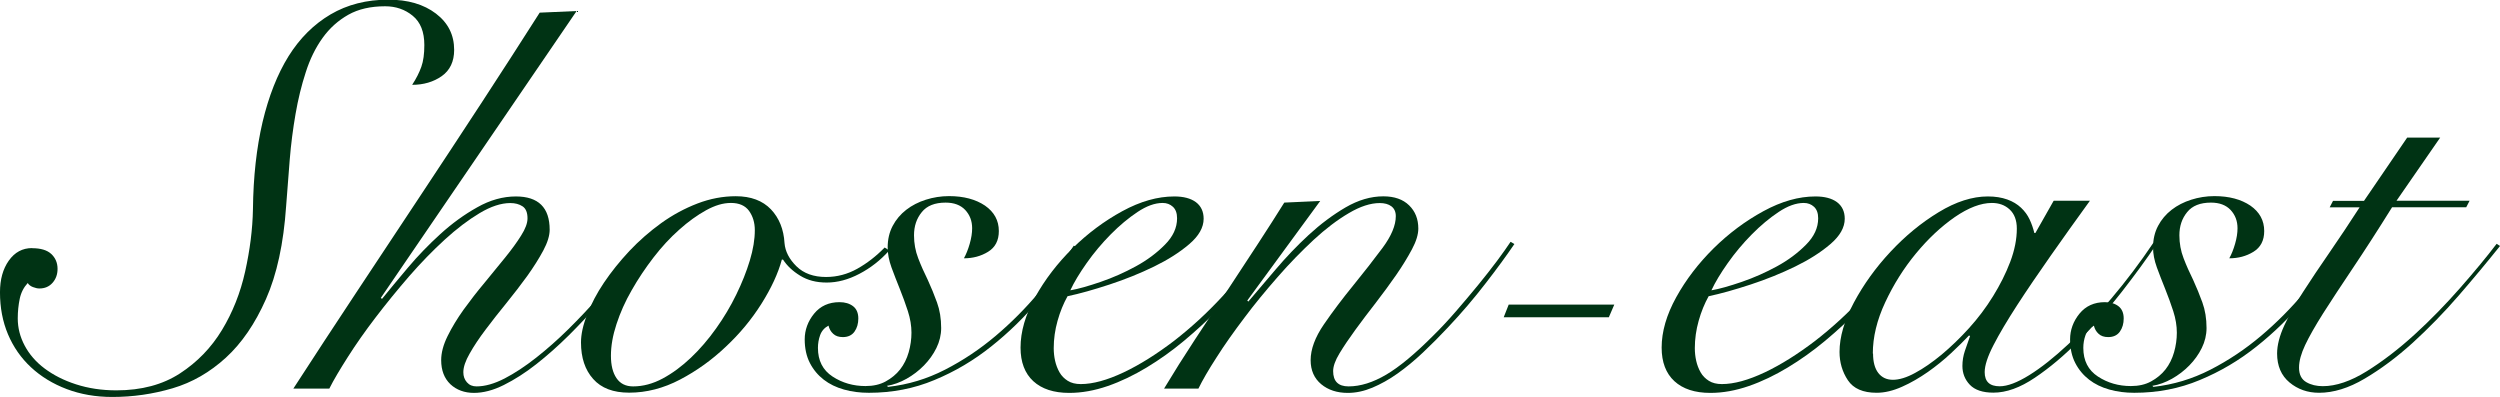
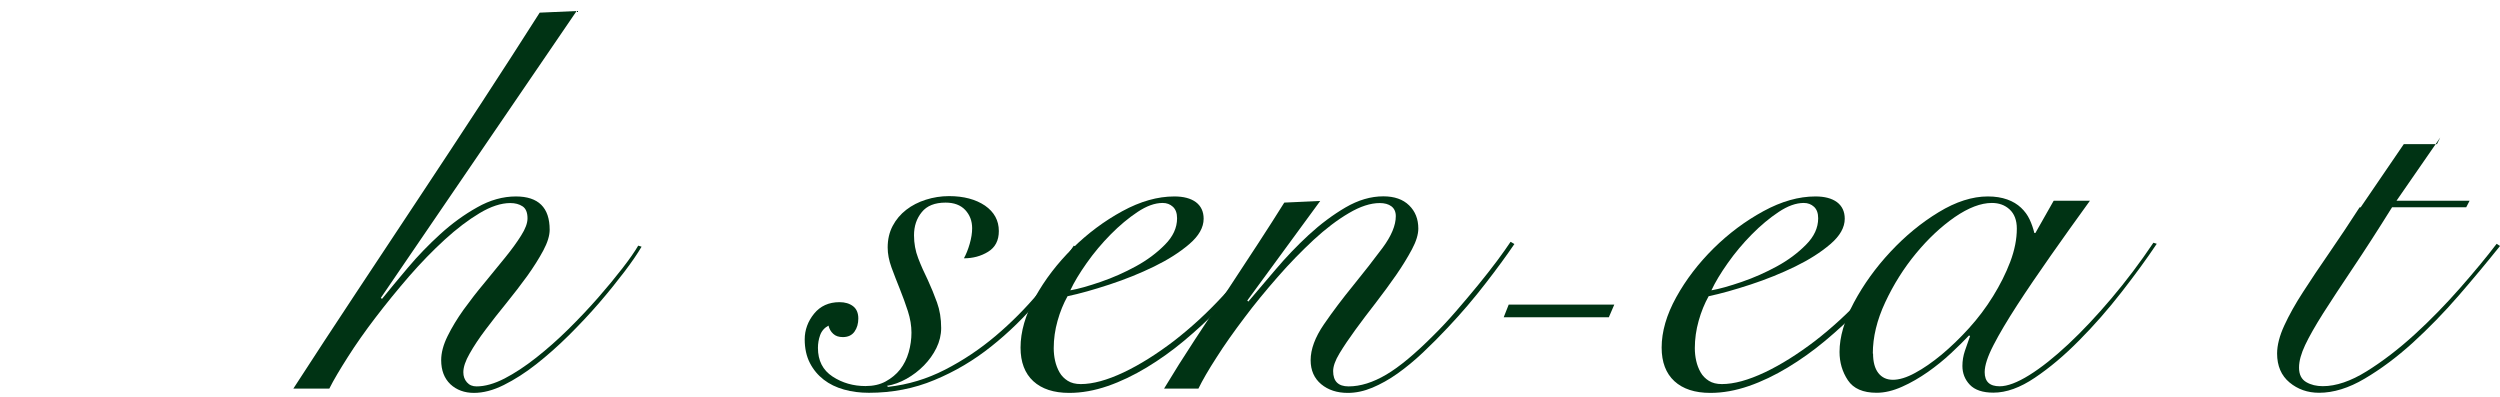
<svg xmlns="http://www.w3.org/2000/svg" id="_レイヤー_2" viewBox="0 0 215.45 34.23">
  <defs>
    <style>.cls-1{fill:#003314;}</style>
  </defs>
  <g id="_デザインデータ">
-     <path class="cls-1" d="M2.77,21.39c.73,0,1.28.16,1.64.49s.55.76.55,1.29c0,.47-.14.87-.43,1.2-.29.33-.67.49-1.14.49-.16,0-.34-.04-.55-.12-.21-.08-.36-.2-.45-.35-.35.38-.58.83-.69,1.36-.11.53-.17,1.1-.17,1.69,0,.82.2,1.6.6,2.35.4.75.97,1.41,1.72,1.97.75.56,1.64,1.02,2.7,1.36,1.05.34,2.21.52,3.48.52,2.16,0,3.99-.49,5.48-1.46,1.49-.97,2.7-2.22,3.62-3.74.92-1.52,1.59-3.2,2-5.05s.64-3.64.67-5.36c.03-2.79.31-5.3.83-7.52.53-2.22,1.27-4.11,2.24-5.67.97-1.55,2.18-2.75,3.62-3.6,1.45-.85,3.11-1.27,4.98-1.27,1.68,0,3.05.4,4.1,1.2,1.05.8,1.57,1.84,1.57,3.13,0,1-.36,1.76-1.07,2.26s-1.57.75-2.55.75c.35-.53.61-1.05.79-1.55s.26-1.13.26-1.88c0-1.13-.33-1.97-1-2.52-.67-.55-1.46-.82-2.38-.82-1.24,0-2.3.24-3.17.73-.87.49-1.61,1.15-2.22,2s-1.09,1.83-1.45,2.96c-.37,1.13-.66,2.33-.88,3.6s-.39,2.58-.5,3.93c-.11,1.35-.21,2.68-.31,4-.22,3.23-.8,5.9-1.74,8.02-.94,2.12-2.09,3.8-3.46,5.05-1.37,1.25-2.89,2.13-4.58,2.63-1.69.5-3.42.75-5.2.75-1.43,0-2.74-.23-3.93-.68-1.19-.45-2.22-1.08-3.08-1.88-.86-.8-1.52-1.75-1.98-2.84s-.69-2.3-.69-3.62c0-1.1.25-2.01.76-2.73s1.18-1.08,2-1.08Z" />
    <path class="cls-1" d="M49.7.94l-16.88,24.73.1.09c.63-.78,1.38-1.68,2.24-2.7.86-1.02,1.79-1.98,2.79-2.89,1-.91,2.06-1.68,3.17-2.3,1.11-.63,2.22-.94,3.34-.94,1.94,0,2.91.96,2.91,2.87,0,.5-.18,1.1-.55,1.79s-.83,1.42-1.38,2.19c-.56.77-1.15,1.54-1.79,2.33-.64.78-1.23,1.54-1.79,2.28-.56.74-1.02,1.43-1.38,2.07-.37.64-.55,1.18-.55,1.62,0,.35.1.63.31.87.21.24.48.35.83.35.73,0,1.53-.23,2.41-.68.87-.45,1.78-1.05,2.72-1.79.94-.74,1.87-1.56,2.79-2.47s1.77-1.81,2.55-2.7c.78-.89,1.48-1.74,2.1-2.54.62-.8,1.07-1.45,1.36-1.95l.29.09c-.35.6-.84,1.32-1.48,2.16s-1.36,1.74-2.17,2.68-1.69,1.87-2.62,2.8c-.94.93-1.88,1.76-2.81,2.49-.94.74-1.87,1.33-2.79,1.79s-1.78.68-2.58.68-1.5-.25-2.03-.75c-.52-.5-.79-1.19-.79-2.07,0-.63.18-1.32.55-2.07s.83-1.51,1.38-2.28c.56-.77,1.15-1.54,1.79-2.3.64-.77,1.23-1.5,1.79-2.19.56-.69,1.02-1.32,1.38-1.9.37-.58.55-1.07.55-1.48,0-.5-.14-.85-.43-1.04-.29-.19-.64-.28-1.05-.28-.8,0-1.68.29-2.65.87-.97.58-1.97,1.34-3,2.28-1.03.94-2.06,2-3.08,3.17-1.02,1.18-1.98,2.36-2.89,3.55-.91,1.19-1.7,2.32-2.38,3.39-.68,1.07-1.22,1.97-1.6,2.73h-3.1c1.75-2.7,3.54-5.44,5.39-8.23,1.84-2.79,3.68-5.56,5.51-8.32,1.83-2.76,3.62-5.48,5.37-8.16,1.75-2.68,3.4-5.24,4.96-7.69l3.2-.14Z" />
-     <path class="cls-1" d="M76.64,21.58c-.76.85-1.62,1.52-2.58,2.02-.95.5-1.89.75-2.81.75s-1.65-.2-2.29-.59c-.64-.39-1.13-.85-1.48-1.39h-.1c-.32,1.19-.91,2.46-1.76,3.81s-1.88,2.59-3.08,3.71c-1.19,1.13-2.5,2.07-3.93,2.82-1.43.75-2.89,1.13-4.39,1.13-1.37,0-2.4-.39-3.1-1.18-.7-.78-1.05-1.83-1.05-3.15,0-.69.17-1.49.53-2.4.35-.91.83-1.83,1.45-2.75.62-.92,1.35-1.83,2.19-2.73.84-.89,1.76-1.69,2.74-2.4.99-.71,2.03-1.27,3.12-1.69s2.2-.63,3.31-.63c1.3,0,2.31.38,3.03,1.13.71.75,1.1,1.72,1.17,2.91.06.72.41,1.39,1.03,2,.62.61,1.47.92,2.55.92.95,0,1.85-.24,2.69-.71s1.63-1.08,2.36-1.83l.38.24ZM52.65,30.66c0,.82.16,1.46.48,1.93.32.47.79.71,1.43.71.86,0,1.71-.23,2.55-.68s1.65-1.05,2.43-1.79c.78-.74,1.5-1.58,2.17-2.52.67-.94,1.25-1.91,1.74-2.92.49-1,.88-1.98,1.17-2.94.29-.96.43-1.83.43-2.61,0-.66-.17-1.21-.5-1.67-.33-.45-.85-.68-1.55-.68s-1.38.21-2.15.63c-.76.42-1.54.98-2.31,1.67-.78.69-1.52,1.49-2.22,2.4-.7.91-1.33,1.85-1.88,2.82-.56.97-.99,1.94-1.31,2.92-.32.97-.48,1.88-.48,2.73Z" />
    <path class="cls-1" d="M92.86,21.35c-.95,1.5-2.06,3-3.31,4.49-1.26,1.49-2.63,2.83-4.13,4.02-1.49,1.19-3.12,2.16-4.89,2.89-1.76.74-3.65,1.1-5.65,1.1-.76,0-1.48-.09-2.15-.28-.67-.19-1.25-.47-1.74-.85-.49-.38-.89-.85-1.19-1.43-.3-.58-.45-1.26-.45-2.05s.27-1.55.81-2.21c.54-.66,1.27-.99,2.19-.99.48,0,.87.12,1.17.35.3.23.45.59.45,1.06,0,.44-.11.82-.33,1.13-.22.31-.56.47-1,.47-.35,0-.63-.09-.83-.28-.21-.19-.34-.42-.41-.71-.35.19-.59.46-.72.82-.13.36-.19.73-.19,1.1,0,1.1.42,1.92,1.26,2.47.84.55,1.79.82,2.84.82.67,0,1.25-.13,1.74-.4.49-.27.91-.61,1.24-1.03.33-.42.58-.92.74-1.48.16-.56.24-1.13.24-1.69,0-.59-.1-1.21-.31-1.86-.21-.64-.44-1.28-.69-1.9-.26-.63-.49-1.25-.72-1.86-.22-.61-.33-1.18-.33-1.72,0-.69.14-1.31.43-1.86.29-.55.68-1.01,1.17-1.39s1.06-.67,1.69-.87,1.3-.31,2-.31c1.27,0,2.3.28,3.1.82.79.55,1.19,1.28,1.19,2.19,0,.82-.31,1.41-.93,1.79-.62.38-1.31.56-2.08.56.19-.34.36-.76.5-1.25.14-.49.21-.93.21-1.34,0-.63-.2-1.15-.6-1.58-.4-.42-.96-.63-1.69-.63-.92,0-1.61.27-2.05.82-.45.55-.67,1.21-.67,2,0,.69.12,1.35.36,1.97.24.63.52,1.25.83,1.88.29.63.55,1.27.79,1.93.24.66.36,1.39.36,2.21,0,.59-.14,1.17-.41,1.72-.27.55-.63,1.05-1.07,1.5-.45.46-.95.84-1.5,1.15-.56.31-1.12.52-1.69.61l.09.09c1.72-.19,3.35-.68,4.91-1.48,1.56-.8,3.01-1.77,4.36-2.91s2.6-2.4,3.74-3.76,2.15-2.7,3-4.02l.29.14Z" />
    <path class="cls-1" d="M109.17,21.3c-.48.78-1.07,1.65-1.79,2.59-.72.94-1.53,1.87-2.43,2.8-.91.93-1.88,1.82-2.91,2.68-1.03.86-2.11,1.63-3.22,2.3-1.11.67-2.23,1.21-3.36,1.6-1.13.39-2.23.59-3.31.59-1.34,0-2.37-.34-3.1-1.01s-1.1-1.64-1.1-2.89c0-1.38.42-2.83,1.26-4.35.84-1.52,1.92-2.92,3.22-4.21,1.3-1.28,2.73-2.35,4.29-3.2,1.56-.85,3.05-1.27,4.48-1.27.79,0,1.41.16,1.86.49.44.33.67.81.67,1.43,0,.75-.41,1.48-1.24,2.19-.83.71-1.84,1.35-3.03,1.93-1.19.58-2.47,1.1-3.84,1.55-1.37.45-2.58.79-3.62,1.01-.35.63-.64,1.33-.86,2.12-.22.78-.33,1.57-.33,2.35,0,.38.04.75.12,1.1.08.36.21.69.38.99.17.3.41.54.71.73.3.19.68.28,1.12.28,1.05,0,2.28-.34,3.7-1.01,1.41-.67,2.85-1.58,4.32-2.7,1.46-1.13,2.86-2.41,4.2-3.86,1.34-1.44,2.48-2.93,3.43-4.47l.38.23ZM101.44,18.81c0-.44-.12-.77-.36-.99-.24-.22-.53-.33-.88-.33-.67,0-1.39.26-2.17.78-.78.52-1.55,1.16-2.31,1.93-.76.77-1.45,1.59-2.07,2.47-.62.88-1.09,1.66-1.41,2.35.7-.12,1.57-.37,2.62-.73,1.05-.36,2.06-.81,3.03-1.34.97-.53,1.8-1.15,2.5-1.86.7-.7,1.05-1.46,1.05-2.28Z" />
    <path class="cls-1" d="M113.79,17.3l-6.3,8.6.09.09c.67-.78,1.45-1.7,2.34-2.75s1.84-2.05,2.86-2.99c1.02-.94,2.08-1.73,3.17-2.37,1.1-.64,2.18-.96,3.27-.96.95,0,1.69.26,2.22.78.53.52.79,1.18.79,2,0,.5-.18,1.1-.55,1.79-.37.69-.82,1.43-1.36,2.21-.54.78-1.13,1.58-1.76,2.4-.64.82-1.22,1.59-1.76,2.33-.54.74-.99,1.41-1.36,2.02-.37.61-.55,1.12-.55,1.53,0,.88.44,1.32,1.33,1.32,1.02,0,2.1-.34,3.24-1.01,1.14-.67,2.51-1.81,4.1-3.41.64-.63,1.28-1.32,1.93-2.07.65-.75,1.28-1.5,1.88-2.23.6-.74,1.15-1.43,1.64-2.09.49-.66.88-1.21,1.17-1.65l.33.19c-.64.94-1.45,2.06-2.46,3.36-1,1.3-2.09,2.58-3.27,3.83-.7.75-1.42,1.47-2.15,2.16-.73.69-1.46,1.29-2.19,1.81-.73.52-1.46.92-2.17,1.22-.72.3-1.42.45-2.12.45-.92,0-1.69-.25-2.29-.75s-.91-1.19-.91-2.07c0-.94.38-1.97,1.14-3.08.76-1.11,1.61-2.23,2.53-3.36.92-1.13,1.76-2.21,2.53-3.24.76-1.03,1.14-1.94,1.14-2.73,0-.38-.13-.66-.38-.85-.25-.19-.59-.28-1-.28-.8,0-1.69.29-2.67.87-.99.58-2,1.35-3.03,2.3-1.03.96-2.07,2.02-3.1,3.2-1.03,1.18-2,2.35-2.88,3.53-.89,1.18-1.69,2.3-2.38,3.39-.7,1.08-1.22,1.98-1.57,2.7h-2.96c.83-1.38,1.71-2.78,2.65-4.21.94-1.43,1.87-2.84,2.79-4.23.92-1.39,1.8-2.74,2.65-4.04s1.6-2.48,2.27-3.55l3.1-.14Z" />
    <path class="cls-1" d="M139.12,26.25l-.47,1.09h-9.06l.43-1.09h9.1Z" />
    <path class="cls-1" d="M164.42,21.3c-.48.78-1.07,1.65-1.79,2.59-.72.94-1.53,1.87-2.43,2.8-.91.93-1.88,1.82-2.91,2.68-1.03.86-2.11,1.63-3.22,2.3-1.11.67-2.23,1.21-3.36,1.6-1.13.39-2.23.59-3.31.59-1.34,0-2.37-.34-3.1-1.01s-1.1-1.64-1.1-2.89c0-1.38.42-2.83,1.26-4.35.84-1.52,1.92-2.92,3.22-4.21,1.3-1.28,2.73-2.35,4.29-3.2,1.56-.85,3.05-1.27,4.48-1.27.79,0,1.41.16,1.86.49.44.33.67.81.67,1.43,0,.75-.41,1.48-1.24,2.19-.83.71-1.84,1.35-3.03,1.93-1.19.58-2.47,1.1-3.84,1.55-1.37.45-2.58.79-3.62,1.01-.35.63-.64,1.33-.86,2.12-.22.78-.33,1.57-.33,2.35,0,.38.04.75.12,1.1.08.36.21.69.38.99.17.3.41.54.71.73.3.19.68.28,1.12.28,1.05,0,2.28-.34,3.7-1.01,1.41-.67,2.85-1.58,4.32-2.7,1.46-1.13,2.86-2.41,4.2-3.86,1.34-1.44,2.48-2.93,3.43-4.47l.38.23ZM156.69,18.81c0-.44-.12-.77-.36-.99-.24-.22-.53-.33-.88-.33-.67,0-1.39.26-2.17.78-.78.52-1.55,1.16-2.31,1.93-.76.77-1.45,1.59-2.07,2.47-.62.88-1.09,1.66-1.41,2.35.7-.12,1.57-.37,2.62-.73,1.05-.36,2.06-.81,3.03-1.34.97-.53,1.8-1.15,2.5-1.86.7-.7,1.05-1.46,1.05-2.28Z" />
    <path class="cls-1" d="M177.01,17.3h3.1c-1.18,1.63-2.31,3.21-3.39,4.75-1.08,1.54-2.04,2.95-2.89,4.26-.84,1.3-1.52,2.44-2.03,3.43-.51.99-.76,1.76-.76,2.33,0,.82.43,1.22,1.29,1.22.67,0,1.52-.32,2.55-.96,1.03-.64,2.15-1.53,3.36-2.66,1.21-1.13,2.45-2.45,3.72-3.95s2.48-3.1,3.62-4.8l.29.09c-.86,1.29-1.87,2.67-3.03,4.16-1.16,1.49-2.38,2.88-3.65,4.16-1.27,1.29-2.54,2.36-3.82,3.22-1.27.86-2.46,1.29-3.58,1.29-.92,0-1.6-.23-2.03-.68s-.64-1-.64-1.62c0-.44.07-.87.21-1.29s.29-.85.45-1.29l-.09-.05c-.41.44-.93.95-1.55,1.53s-1.29,1.12-2,1.62c-.72.5-1.45.93-2.22,1.27-.76.34-1.49.52-2.19.52-1.18,0-2-.36-2.48-1.08-.48-.72-.72-1.54-.72-2.44,0-1.28.41-2.7,1.24-4.26.83-1.55,1.88-3.01,3.15-4.37,1.27-1.36,2.65-2.5,4.15-3.41,1.49-.91,2.91-1.36,4.24-1.36.64,0,1.19.09,1.67.26.48.17.87.41,1.19.71.32.3.56.63.74,1.01s.31.77.41,1.17h.09l1.57-2.77ZM161.42,30.47c0,.72.15,1.28.45,1.67.3.39.72.59,1.26.59s1.18-.19,1.91-.59c.73-.39,1.49-.92,2.29-1.58.79-.66,1.58-1.42,2.36-2.28.78-.86,1.47-1.78,2.07-2.75.6-.97,1.1-1.96,1.48-2.96.38-1,.57-1.96.57-2.87,0-.72-.21-1.27-.62-1.65s-.92-.56-1.53-.56c-.95,0-2.02.41-3.2,1.22-1.18.82-2.29,1.86-3.34,3.13-1.05,1.27-1.93,2.67-2.65,4.21s-1.07,3.01-1.07,4.42Z" />
-     <path class="cls-1" d="M201.91,21.35c-.95,1.5-2.06,3-3.31,4.49-1.26,1.49-2.63,2.83-4.13,4.02-1.49,1.19-3.12,2.16-4.89,2.89-1.76.74-3.65,1.1-5.65,1.1-.76,0-1.48-.09-2.15-.28-.67-.19-1.25-.47-1.74-.85-.49-.38-.89-.85-1.19-1.43-.3-.58-.45-1.26-.45-2.05s.27-1.55.81-2.21c.54-.66,1.27-.99,2.19-.99.48,0,.87.12,1.17.35.3.23.45.59.45,1.06,0,.44-.11.82-.33,1.13-.22.31-.56.47-1,.47-.35,0-.63-.09-.83-.28-.21-.19-.34-.42-.41-.71-.35.19-.59.46-.72.82-.13.36-.19.73-.19,1.1,0,1.1.42,1.92,1.26,2.47.84.55,1.79.82,2.84.82.67,0,1.25-.13,1.74-.4.49-.27.91-.61,1.24-1.03.33-.42.58-.92.74-1.48.16-.56.24-1.13.24-1.69,0-.59-.1-1.21-.31-1.86-.21-.64-.44-1.28-.69-1.9-.26-.63-.49-1.25-.72-1.86-.22-.61-.33-1.18-.33-1.72,0-.69.14-1.31.43-1.86.29-.55.68-1.01,1.17-1.39s1.06-.67,1.69-.87,1.3-.31,2-.31c1.27,0,2.3.28,3.1.82.79.55,1.19,1.28,1.19,2.19,0,.82-.31,1.41-.93,1.79-.62.38-1.31.56-2.08.56.19-.34.36-.76.5-1.25.14-.49.21-.93.21-1.34,0-.63-.2-1.15-.6-1.58-.4-.42-.96-.63-1.69-.63-.92,0-1.61.27-2.05.82-.45.55-.67,1.21-.67,2,0,.69.12,1.35.36,1.97.24.63.52,1.25.83,1.88.29.63.55,1.27.79,1.93.24.66.36,1.39.36,2.21,0,.59-.14,1.17-.41,1.72-.27.55-.63,1.05-1.07,1.5-.45.46-.95.84-1.5,1.15-.56.31-1.12.52-1.69.61l.09.09c1.72-.19,3.35-.68,4.91-1.48,1.56-.8,3.01-1.77,4.36-2.91s2.6-2.4,3.74-3.76,2.15-2.7,3-4.02l.29.14Z" />
-     <path class="cls-1" d="M210.3,11.85l-3.77,5.45h6.3l-.29.56h-6.39c-1.27,2.04-2.41,3.8-3.41,5.29-1,1.49-1.84,2.77-2.53,3.85-.68,1.08-1.2,1.99-1.55,2.73-.35.74-.53,1.39-.53,1.95,0,.6.21,1.01.62,1.25.41.24.89.35,1.43.35,1.14,0,2.41-.43,3.79-1.29,1.38-.86,2.76-1.92,4.13-3.17,1.37-1.25,2.67-2.59,3.91-4,1.24-1.41,2.29-2.68,3.15-3.81l.29.19c-1.08,1.35-2.26,2.77-3.55,4.26-1.29,1.49-2.62,2.85-3.98,4.09-1.37,1.24-2.74,2.26-4.13,3.08-1.38.82-2.7,1.22-3.93,1.22-.99,0-1.84-.3-2.55-.89s-1.07-1.43-1.07-2.49c0-.72.21-1.53.62-2.42.41-.89.95-1.86,1.62-2.89.67-1.04,1.42-2.16,2.27-3.39.84-1.22,1.71-2.52,2.6-3.9h-2.58l.29-.56h2.67l3.72-5.45h2.86Z" />
+     <path class="cls-1" d="M210.3,11.85l-3.77,5.45h6.3l-.29.56h-6.39c-1.27,2.04-2.41,3.8-3.41,5.29-1,1.49-1.84,2.77-2.53,3.85-.68,1.08-1.2,1.99-1.55,2.73-.35.74-.53,1.39-.53,1.95,0,.6.21,1.01.62,1.25.41.24.89.35,1.43.35,1.14,0,2.41-.43,3.79-1.29,1.38-.86,2.76-1.92,4.13-3.17,1.37-1.25,2.67-2.59,3.91-4,1.24-1.41,2.29-2.68,3.15-3.81l.29.19c-1.08,1.35-2.26,2.77-3.55,4.26-1.29,1.49-2.62,2.85-3.98,4.09-1.37,1.24-2.74,2.26-4.13,3.08-1.38.82-2.7,1.22-3.93,1.22-.99,0-1.84-.3-2.55-.89s-1.07-1.43-1.07-2.49c0-.72.21-1.53.62-2.42.41-.89.95-1.86,1.62-2.89.67-1.04,1.42-2.16,2.27-3.39.84-1.22,1.71-2.52,2.6-3.9h-2.58h2.67l3.72-5.45h2.86Z" />
  </g>
</svg>